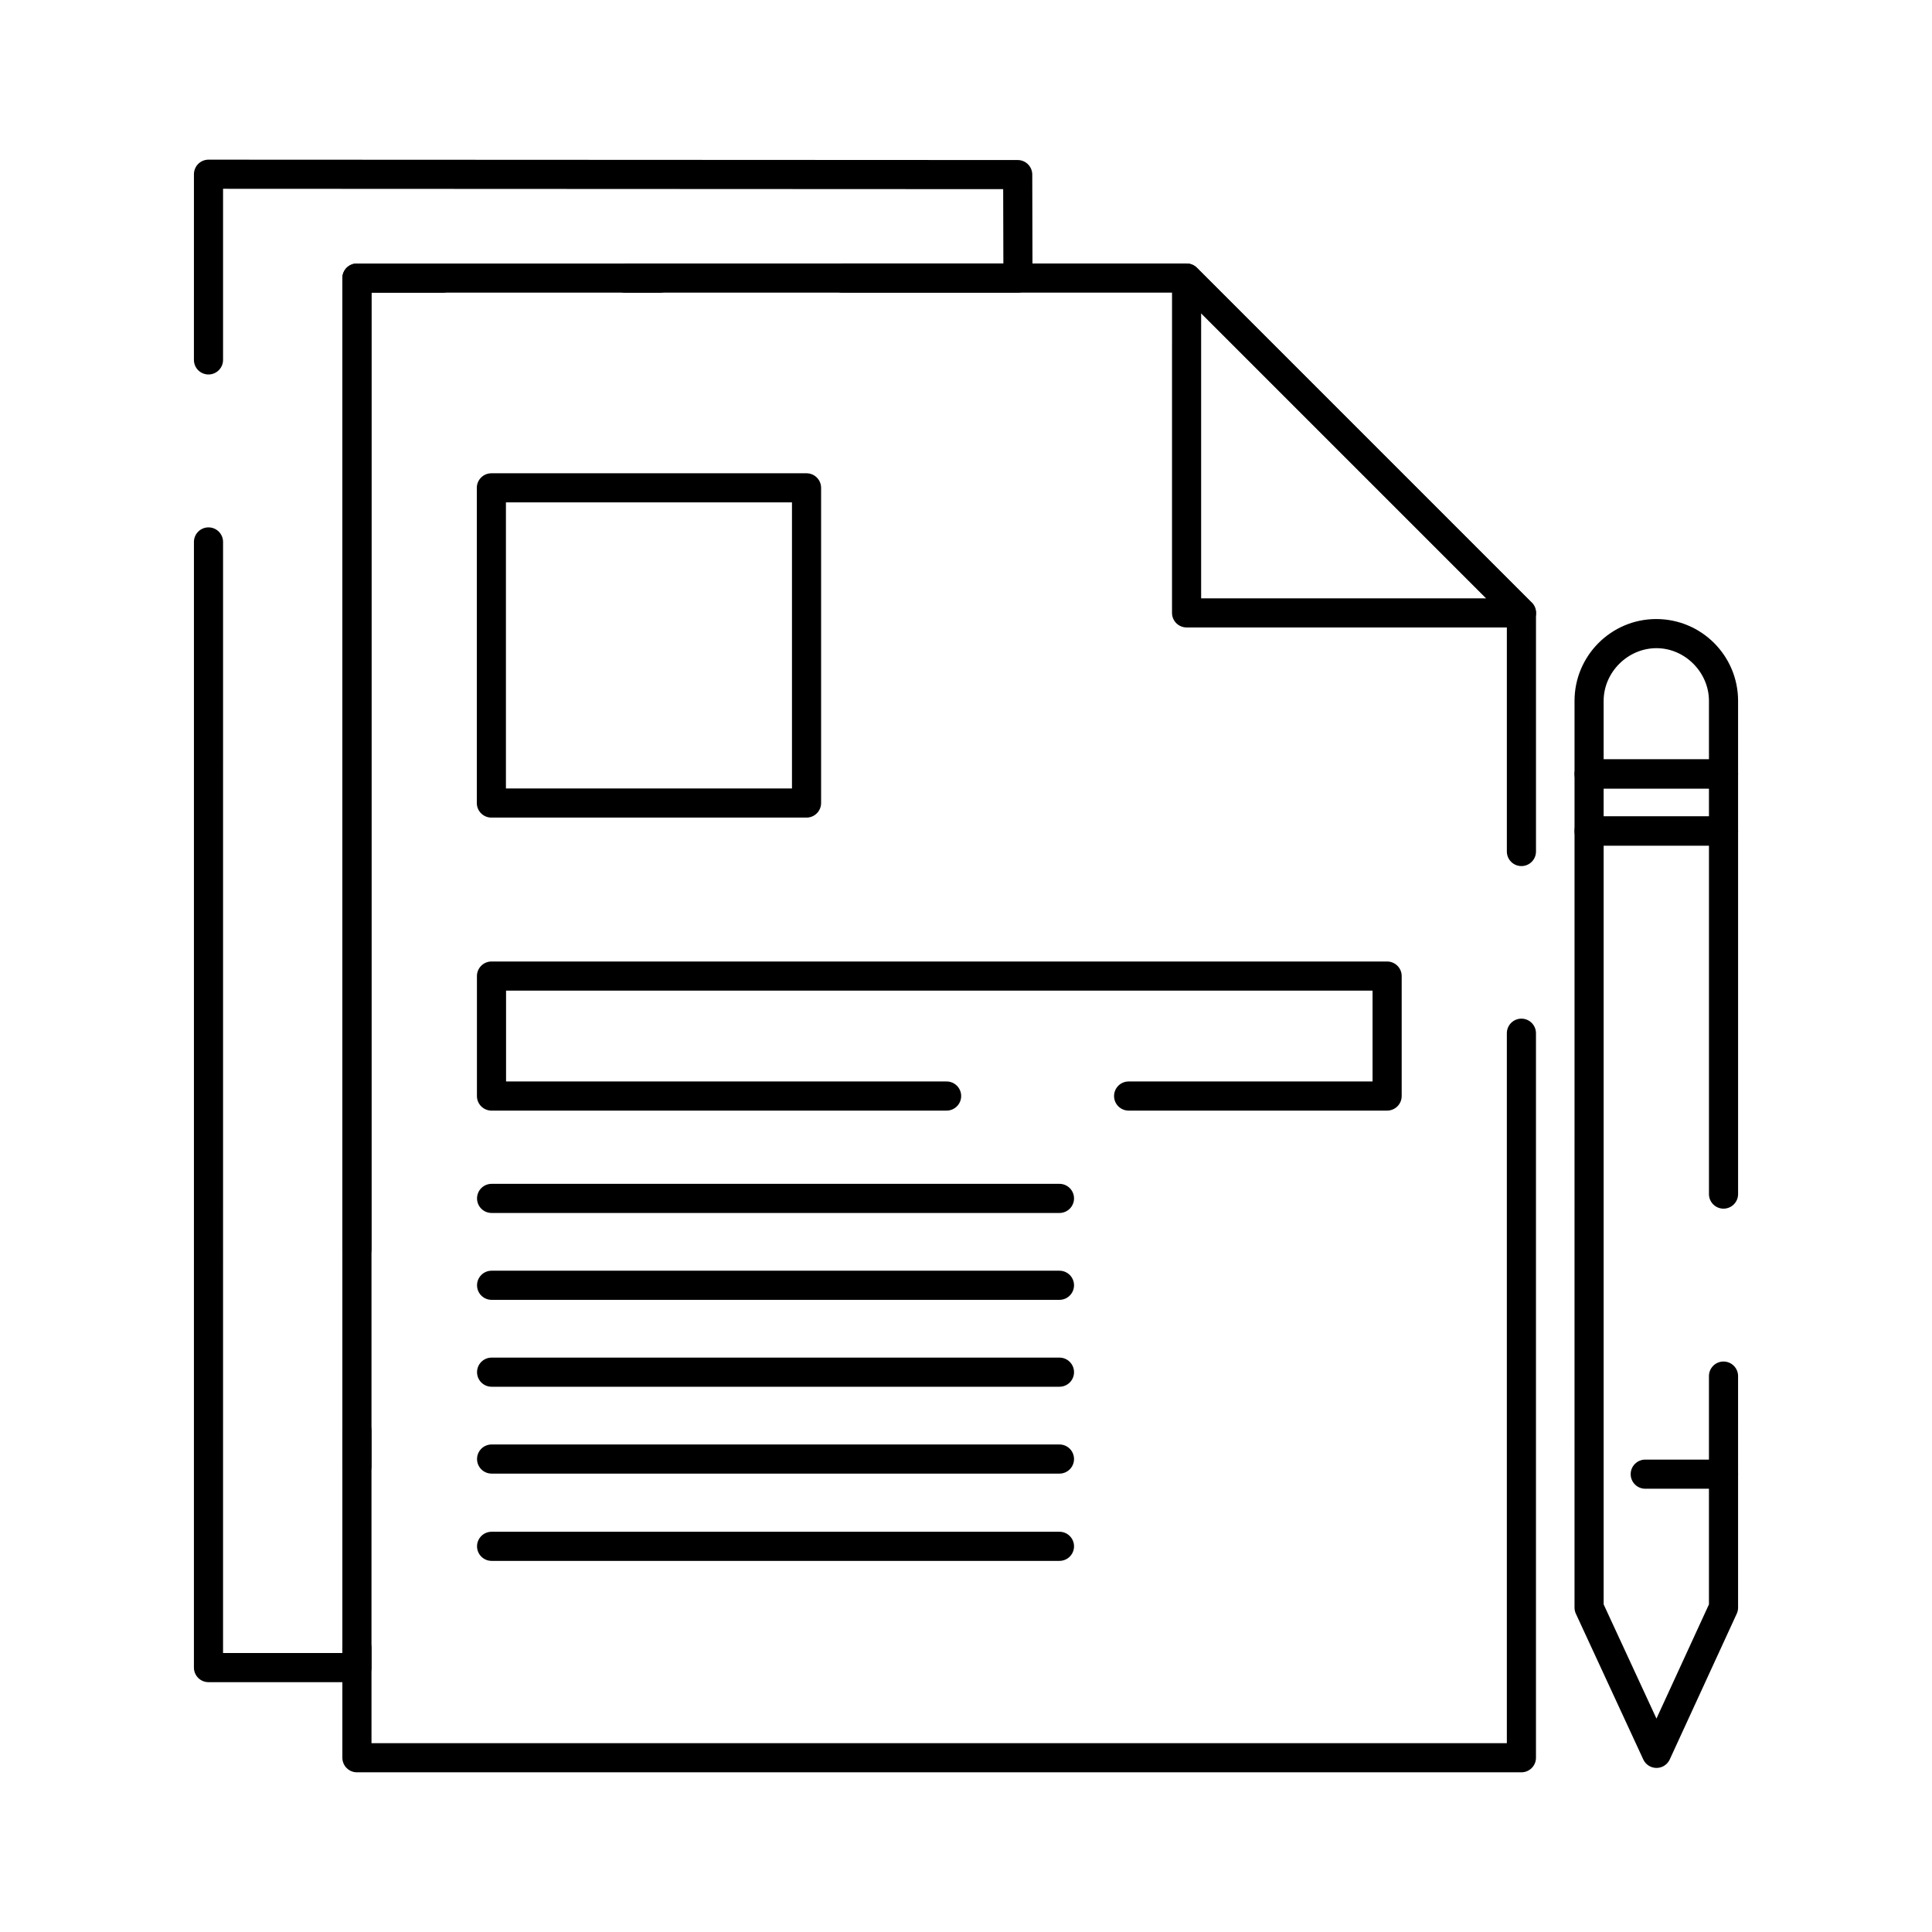
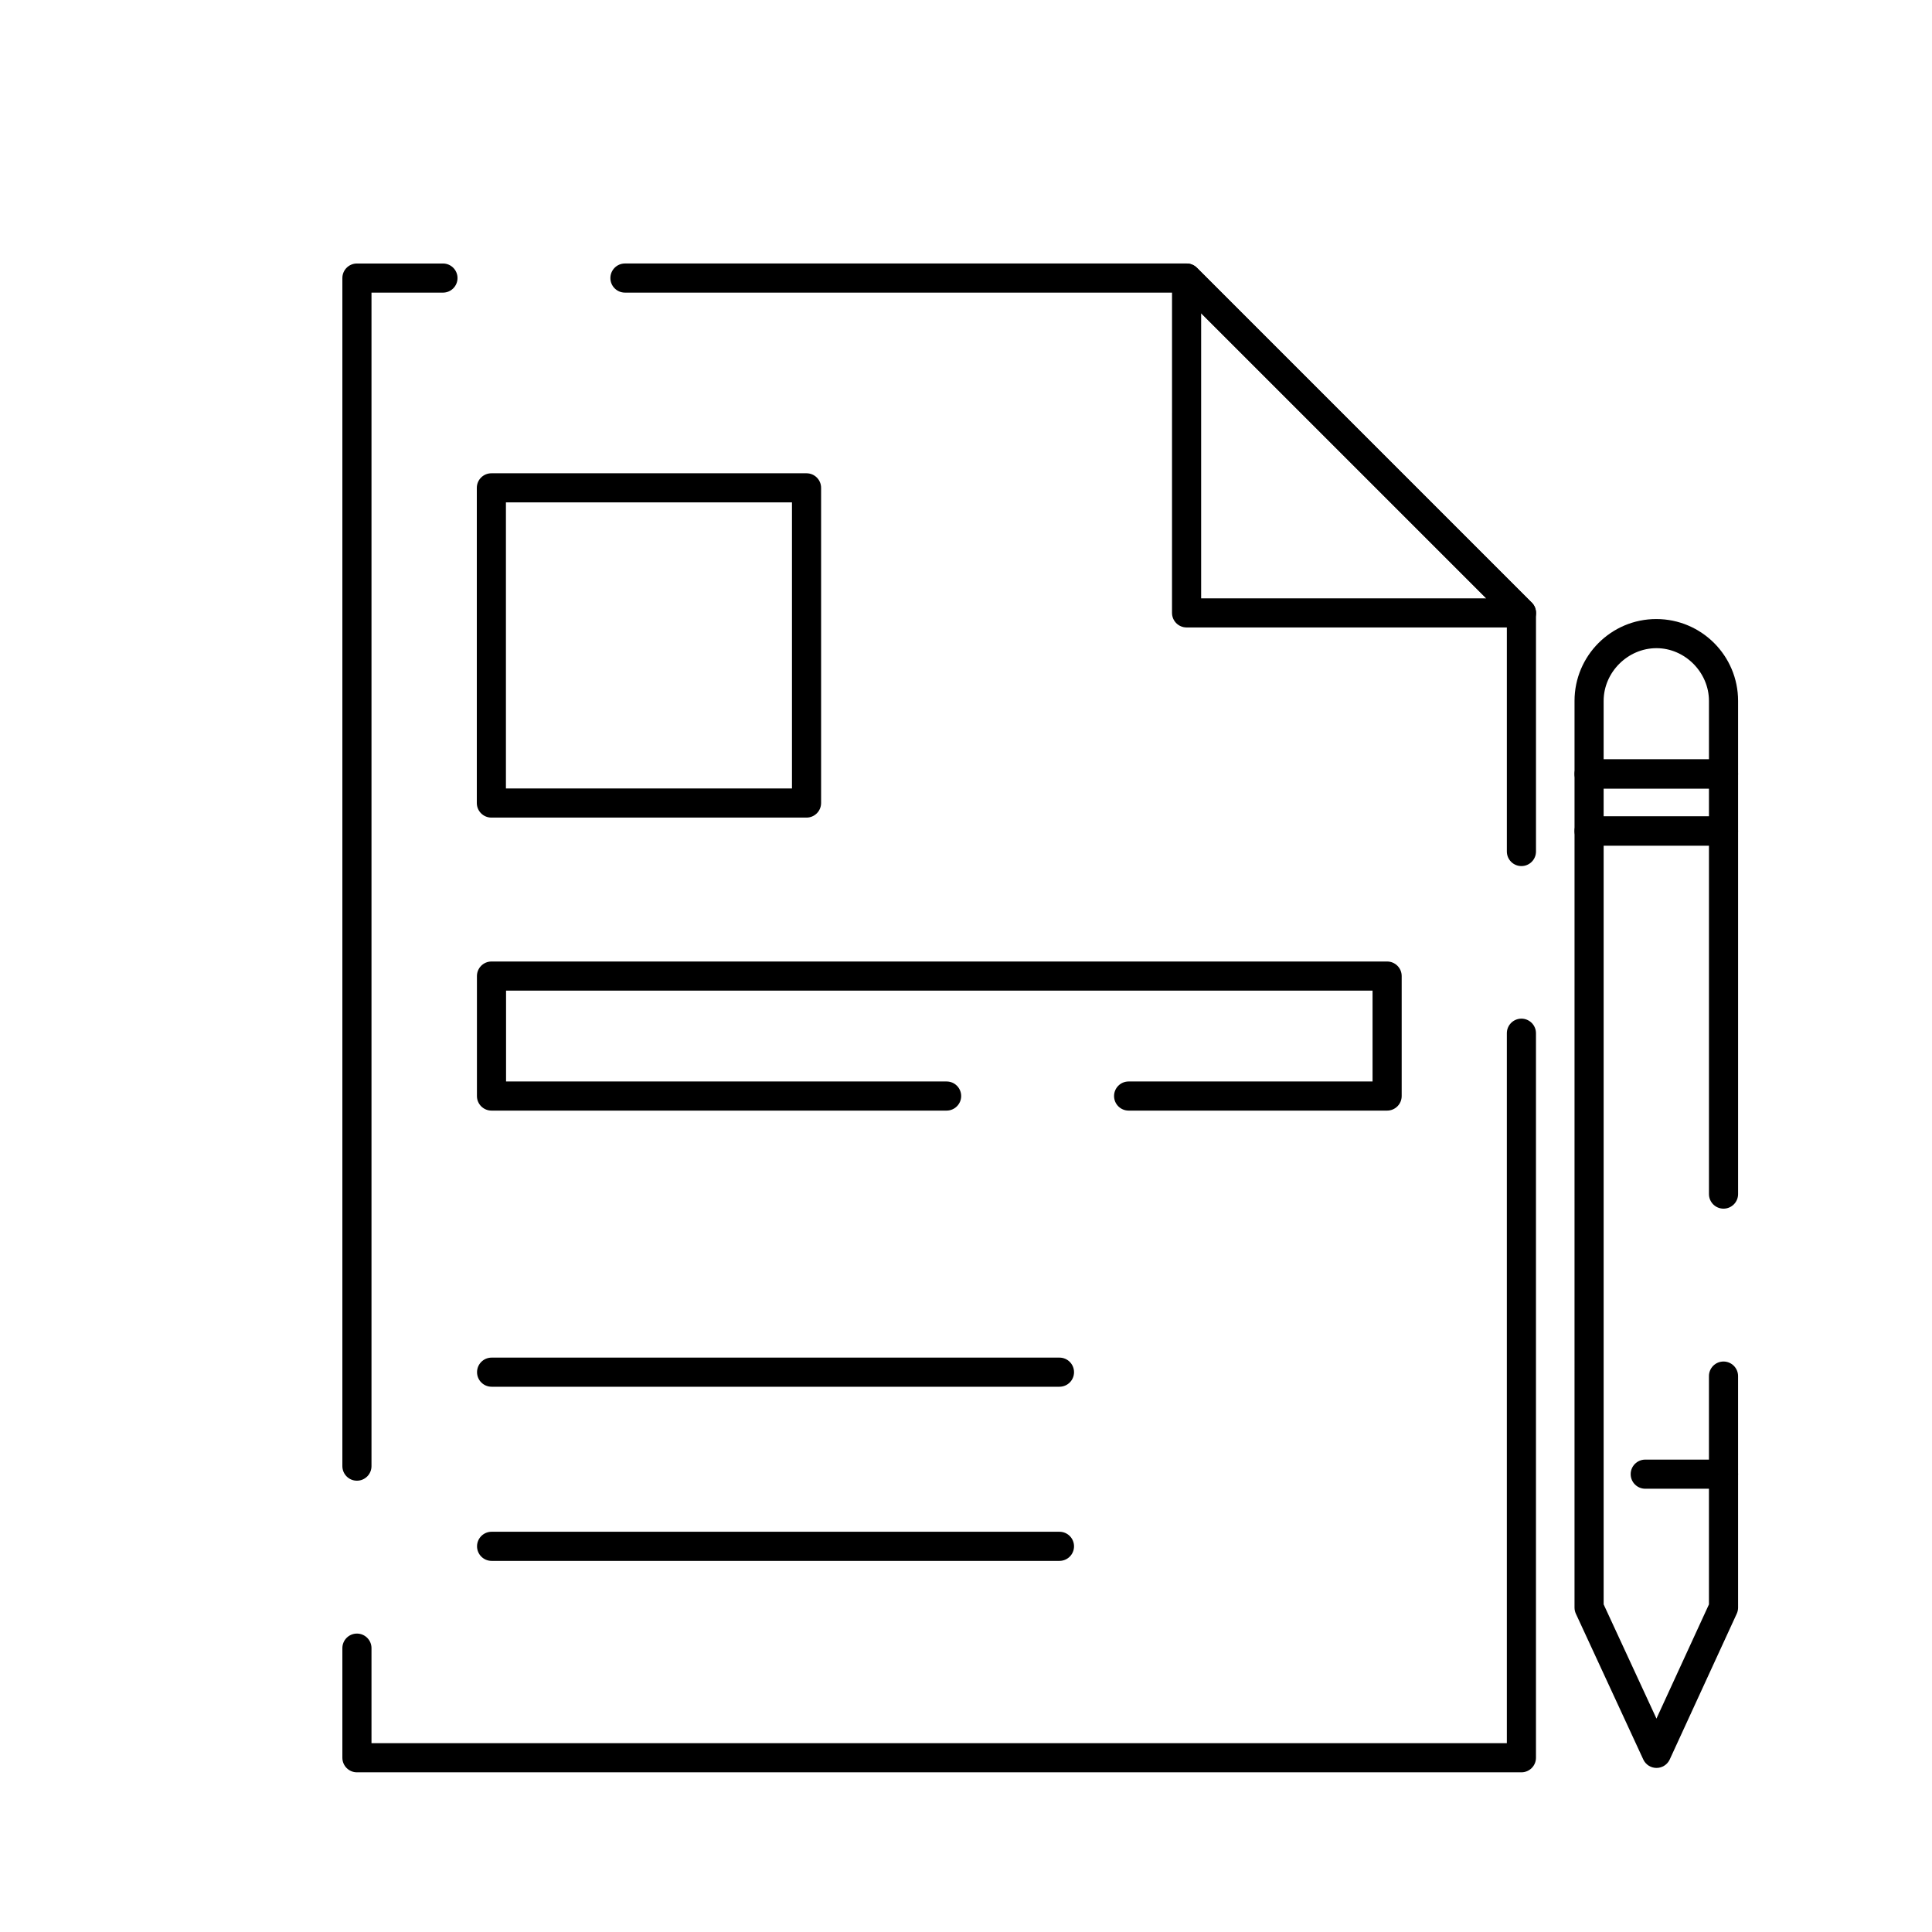
<svg xmlns="http://www.w3.org/2000/svg" fill="#000000" width="800px" height="800px" version="1.1" viewBox="144 144 512 512">
  <g>
    <path d="m547.19 613.68h-308.6c-2.133 0-3.859-1.727-3.859-3.859v-29.047c0-2.129 1.727-3.859 3.859-3.859 2.129 0 3.859 1.727 3.859 3.859v25.188h300.88v-188.15c0-2.129 1.727-3.859 3.859-3.859 2.129 0 3.859 1.727 3.859 3.859v192.01c0 2.133-1.727 3.859-3.859 3.859zm-308.6-77.281c-2.133 0-3.859-1.727-3.859-3.859v-314.85c0-2.133 1.727-3.859 3.859-3.859h22.797c2.133 0 3.859 1.727 3.859 3.859s-1.727 3.859-3.859 3.859h-18.938v310.99c0 2.133-1.727 3.859-3.859 3.859zm308.6-162.88c-2.133 0-3.859-1.727-3.859-3.859v-61.637l-86.473-86.473-147.24-0.004c-2.133 0-3.859-1.727-3.859-3.859 0-2.129 1.727-3.859 3.859-3.859h148.84c1.023 0 2.004 0.406 2.731 1.129l88.734 88.734c0.723 0.723 1.129 1.707 1.129 2.731v63.238c0 2.133-1.727 3.859-3.859 3.859z" />
    <path d="m547.21 310.28h-0.02-88.734c-2.129 0-3.859-1.727-3.859-3.859l0.004-88.734c0-1.562 0.941-2.969 2.383-3.566 1.441-0.598 3.102-0.266 4.203 0.836l88.512 88.516c0.84 0.707 1.371 1.766 1.371 2.949 0 2.133-1.727 3.859-3.859 3.859zm-84.895-7.715h75.559l-75.559-75.559z" />
    <path d="m357.74 360.67h-83.52c-2.133 0-3.859-1.727-3.859-3.859v-83.527c0-2.133 1.727-3.859 3.859-3.859h83.52c2.133 0 3.859 1.727 3.859 3.859v83.527c0 2.129-1.73 3.859-3.859 3.859zm-79.664-7.719h75.805v-75.812h-75.805z" />
    <path d="m511.6 438.32h-68.504c-2.133 0-3.859-1.727-3.859-3.859 0-2.133 1.727-3.859 3.859-3.859h64.645v-24.074h-229.63v24.074h116.75c2.133 0 3.859 1.727 3.859 3.859 0 2.129-1.727 3.859-3.859 3.859h-120.61c-2.133 0-3.859-1.727-3.859-3.859v-31.793c0-2.133 1.727-3.859 3.859-3.859h237.35c2.133 0 3.859 1.727 3.859 3.859v31.793c0 2.133-1.727 3.859-3.859 3.859z" />
-     <path d="m424.77 465.45h-150.49c-2.133 0-3.859-1.727-3.859-3.859 0-2.129 1.727-3.859 3.859-3.859h150.49c2.133 0 3.859 1.73 3.859 3.859 0 2.129-1.727 3.859-3.859 3.859z" />
-     <path d="m424.77 488.47h-150.49c-2.133 0-3.859-1.727-3.859-3.859s1.727-3.859 3.859-3.859h150.49c2.133 0 3.859 1.727 3.859 3.859s-1.727 3.859-3.859 3.859z" />
    <path d="m424.77 511.5h-150.49c-2.133 0-3.859-1.727-3.859-3.859 0-2.133 1.727-3.859 3.859-3.859h150.49c2.133 0 3.859 1.727 3.859 3.859 0 2.133-1.727 3.859-3.859 3.859z" />
-     <path d="m424.77 534.52h-150.49c-2.133 0-3.859-1.727-3.859-3.859 0-2.129 1.727-3.859 3.859-3.859h150.49c2.133 0 3.859 1.727 3.859 3.859 0 2.129-1.727 3.859-3.859 3.859z" />
    <path d="m424.77 557.65h-150.49c-2.133 0-3.859-1.727-3.859-3.859 0-2.133 1.727-3.859 3.859-3.859h150.49c2.133 0 3.859 1.727 3.859 3.859 0 2.133-1.727 3.859-3.859 3.859z" />
    <path d="m582.99 612.52c-1.504 0-2.871-0.875-3.504-2.238l-17.867-38.633c-0.234-0.508-0.355-1.059-0.355-1.621l0.004-205.8c0-2.133 1.727-3.859 3.859-3.859h35.625c2.129 0 3.859 1.727 3.859 3.859v96.219c0 2.129-1.727 3.859-3.859 3.859s-3.859-1.73-3.859-3.859v-92.359h-27.91v201.09l13.996 30.266 13.91-30.262v-60.504c0-2.133 1.727-3.859 3.859-3.859 2.129 0 3.859 1.727 3.859 3.859l0.004 61.352c0 0.555-0.121 1.105-0.352 1.613l-17.762 38.633c-0.629 1.367-1.996 2.246-3.504 2.246 0-0.004-0.004-0.004-0.004-0.004z" />
    <path d="m600.75 368.09h-35.625c-2.129 0-3.859-1.727-3.859-3.859v-15.129c0-2.133 1.727-3.859 3.859-3.859h35.625c2.129 0 3.859 1.727 3.859 3.859v15.129c0 2.133-1.73 3.859-3.859 3.859zm-31.77-7.719h27.91v-7.41h-27.91z" />
    <path d="m600.75 352.96h-35.625c-2.129 0-3.859-1.727-3.859-3.859v-19.359c0-11.961 9.715-21.688 21.656-21.688 11.992 0 21.688 9.73 21.688 21.688v19.359c0 2.133-1.73 3.859-3.859 3.859zm-31.77-7.715h27.91v-15.5c0-7.574-6.367-13.973-13.902-13.973-7.625 0-14.008 6.398-14.008 13.973z" />
    <path d="m600.75 538.53h-20.746c-2.133 0-3.859-1.727-3.859-3.859 0-2.129 1.727-3.859 3.859-3.859h20.746c2.129 0 3.859 1.73 3.859 3.859 0 2.129-1.73 3.859-3.859 3.859z" />
-     <path d="m238.59 589.79h-39.34c-2.133 0-3.859-1.727-3.859-3.859l0.004-298.31c0-2.133 1.727-3.859 3.859-3.859s3.859 1.727 3.859 3.859l-0.004 294.45h31.621v-58.852c0-2.129 1.727-3.859 3.859-3.859 2.129 0 3.859 1.727 3.859 3.859v62.711c0 2.129-1.727 3.856-3.859 3.856zm0-110.95c-2.133 0-3.859-1.727-3.859-3.859v-257.29c0-2.133 1.727-3.859 3.859-3.859h80.355c2.133 0 3.859 1.727 3.859 3.859s-1.727 3.859-3.859 3.859h-76.496v253.43c0 2.133-1.727 3.859-3.859 3.859zm-39.34-235.6c-2.133 0-3.859-1.727-3.859-3.859l0.004-49.207c0-1.023 0.406-2.004 1.129-2.731 0.723-0.723 1.703-1.129 2.727-1.129h0.004l214.45 0.098c2.125 0 3.852 1.723 3.856 3.848l0.066 27.418c0.004 1.023-0.402 2.008-1.125 2.734-0.723 0.727-1.707 1.133-2.731 1.133h-46.582c-2.133 0-3.859-1.727-3.859-3.859 0-2.129 1.727-3.859 3.859-3.859h42.715l-0.051-19.699-206.74-0.094v45.348c0 2.129-1.727 3.859-3.859 3.859z" />
  </g>
</svg>